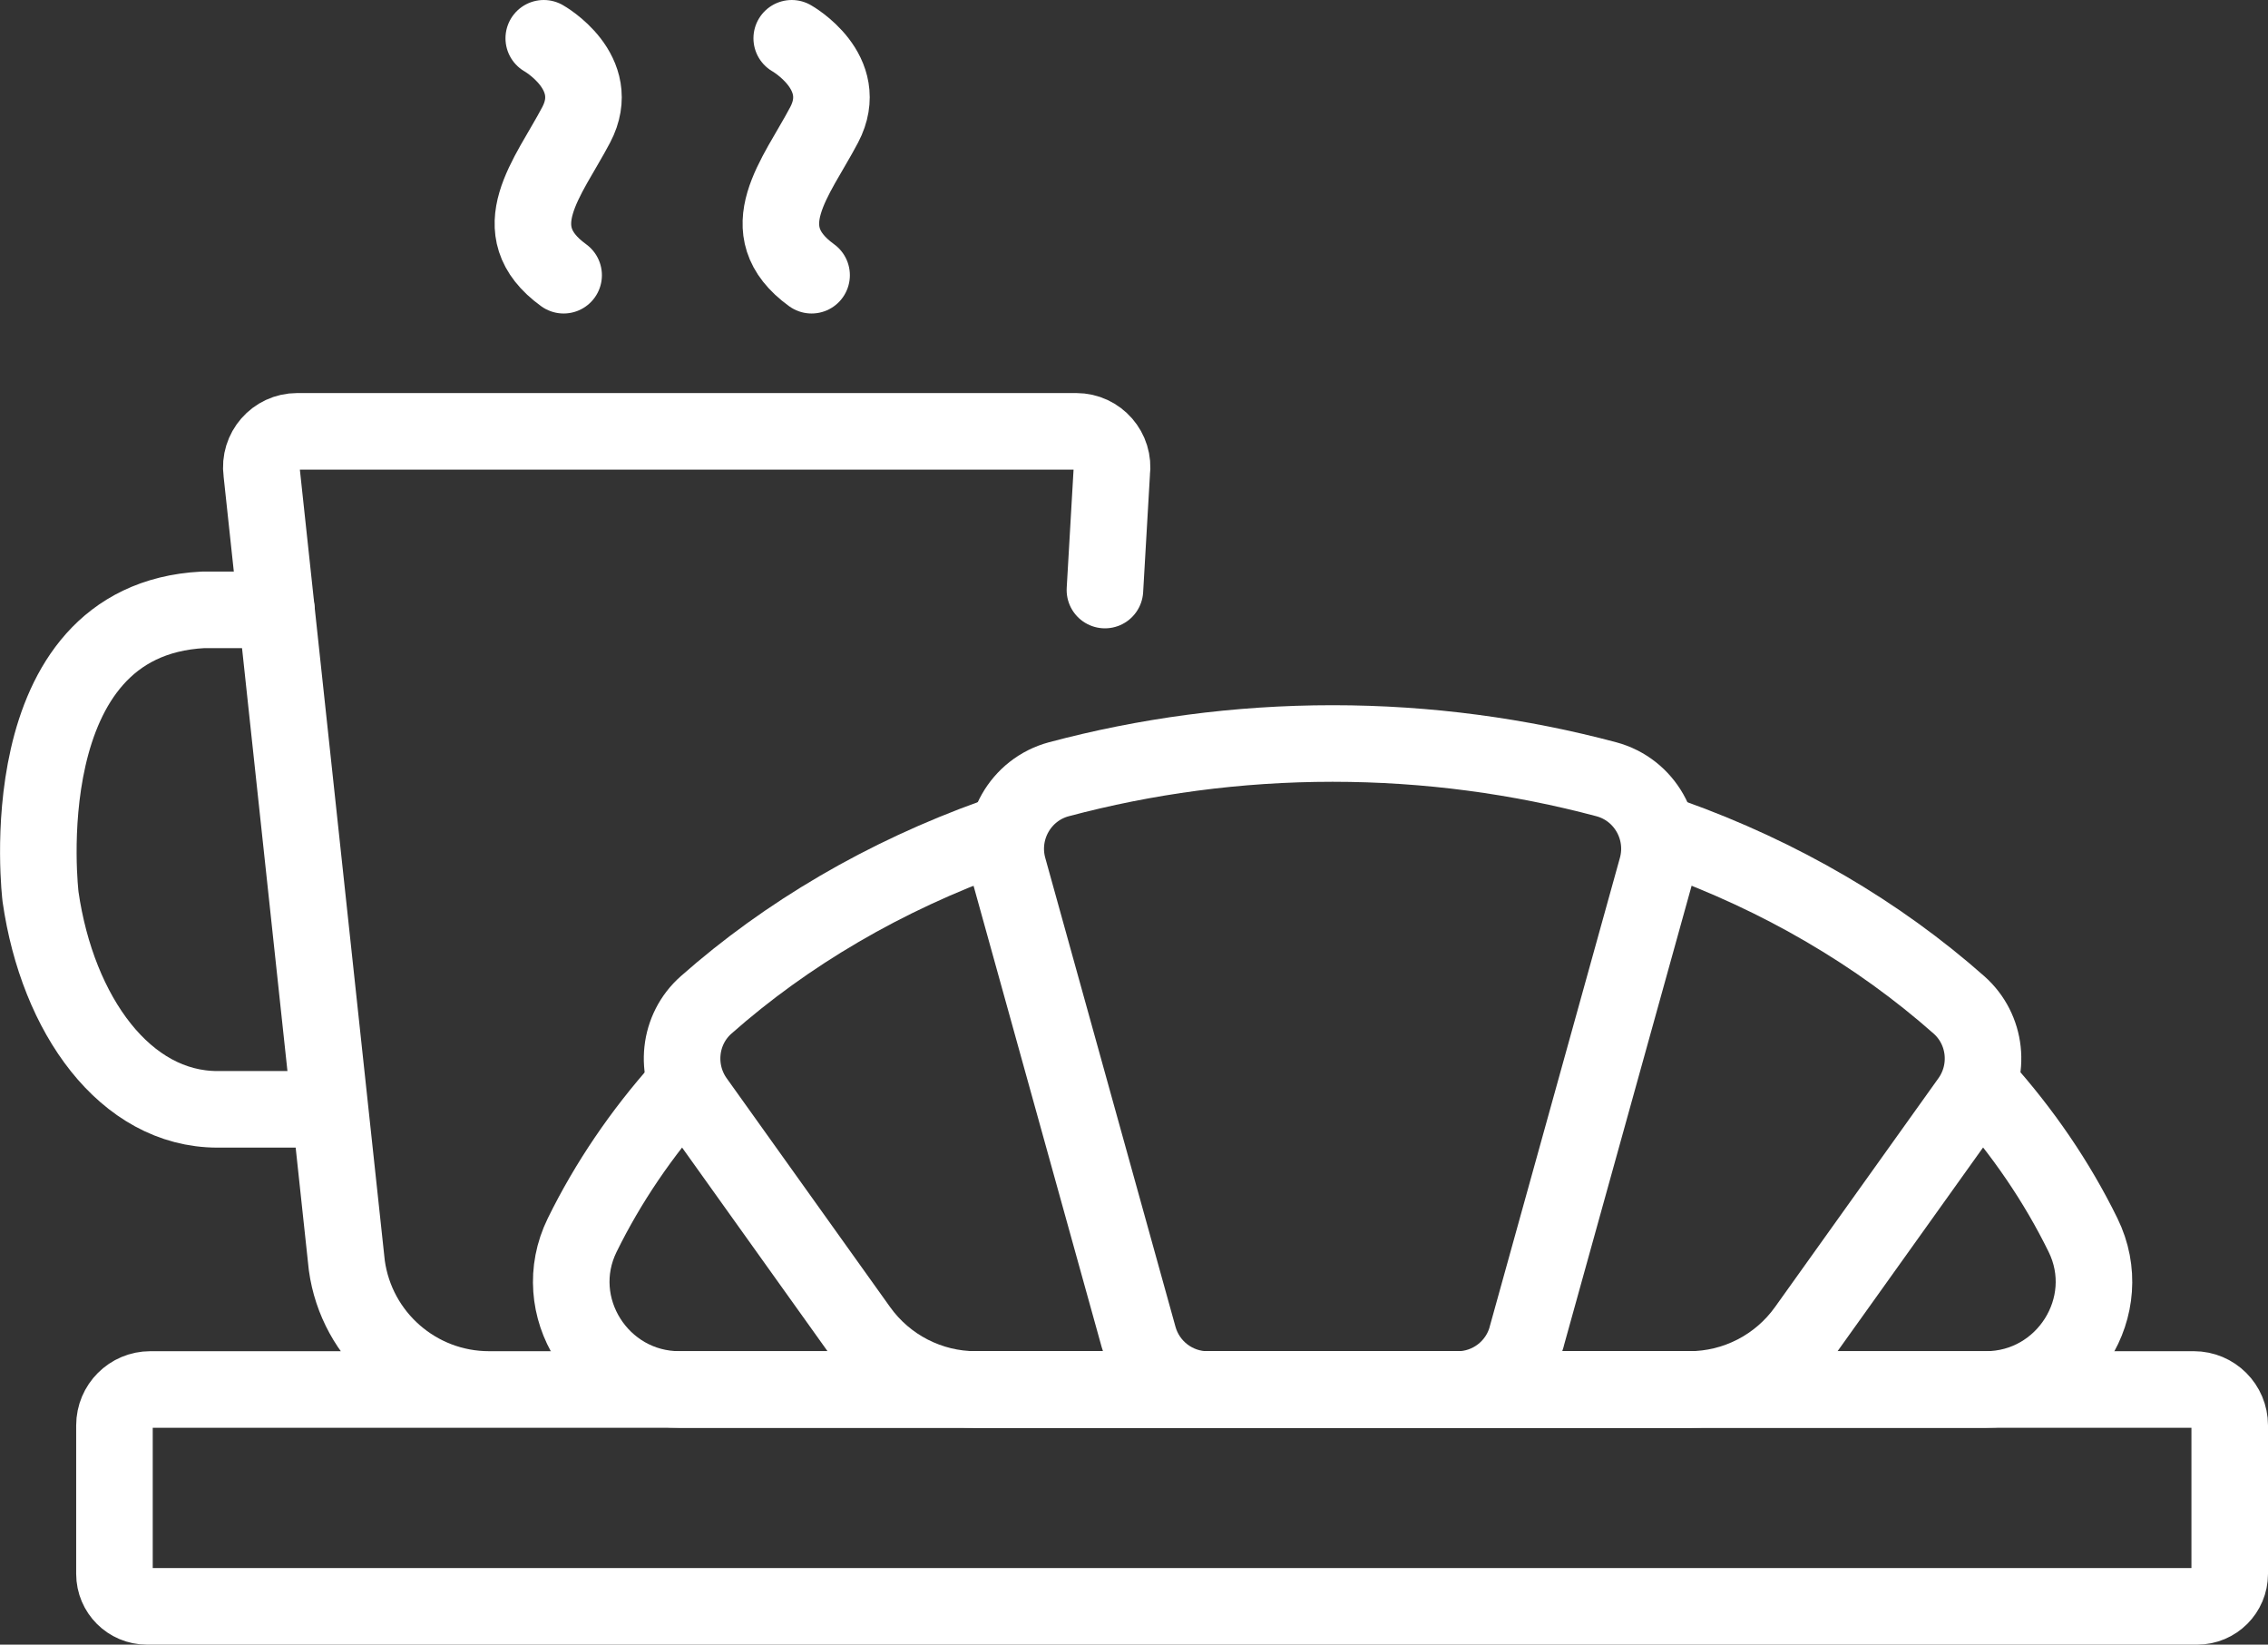
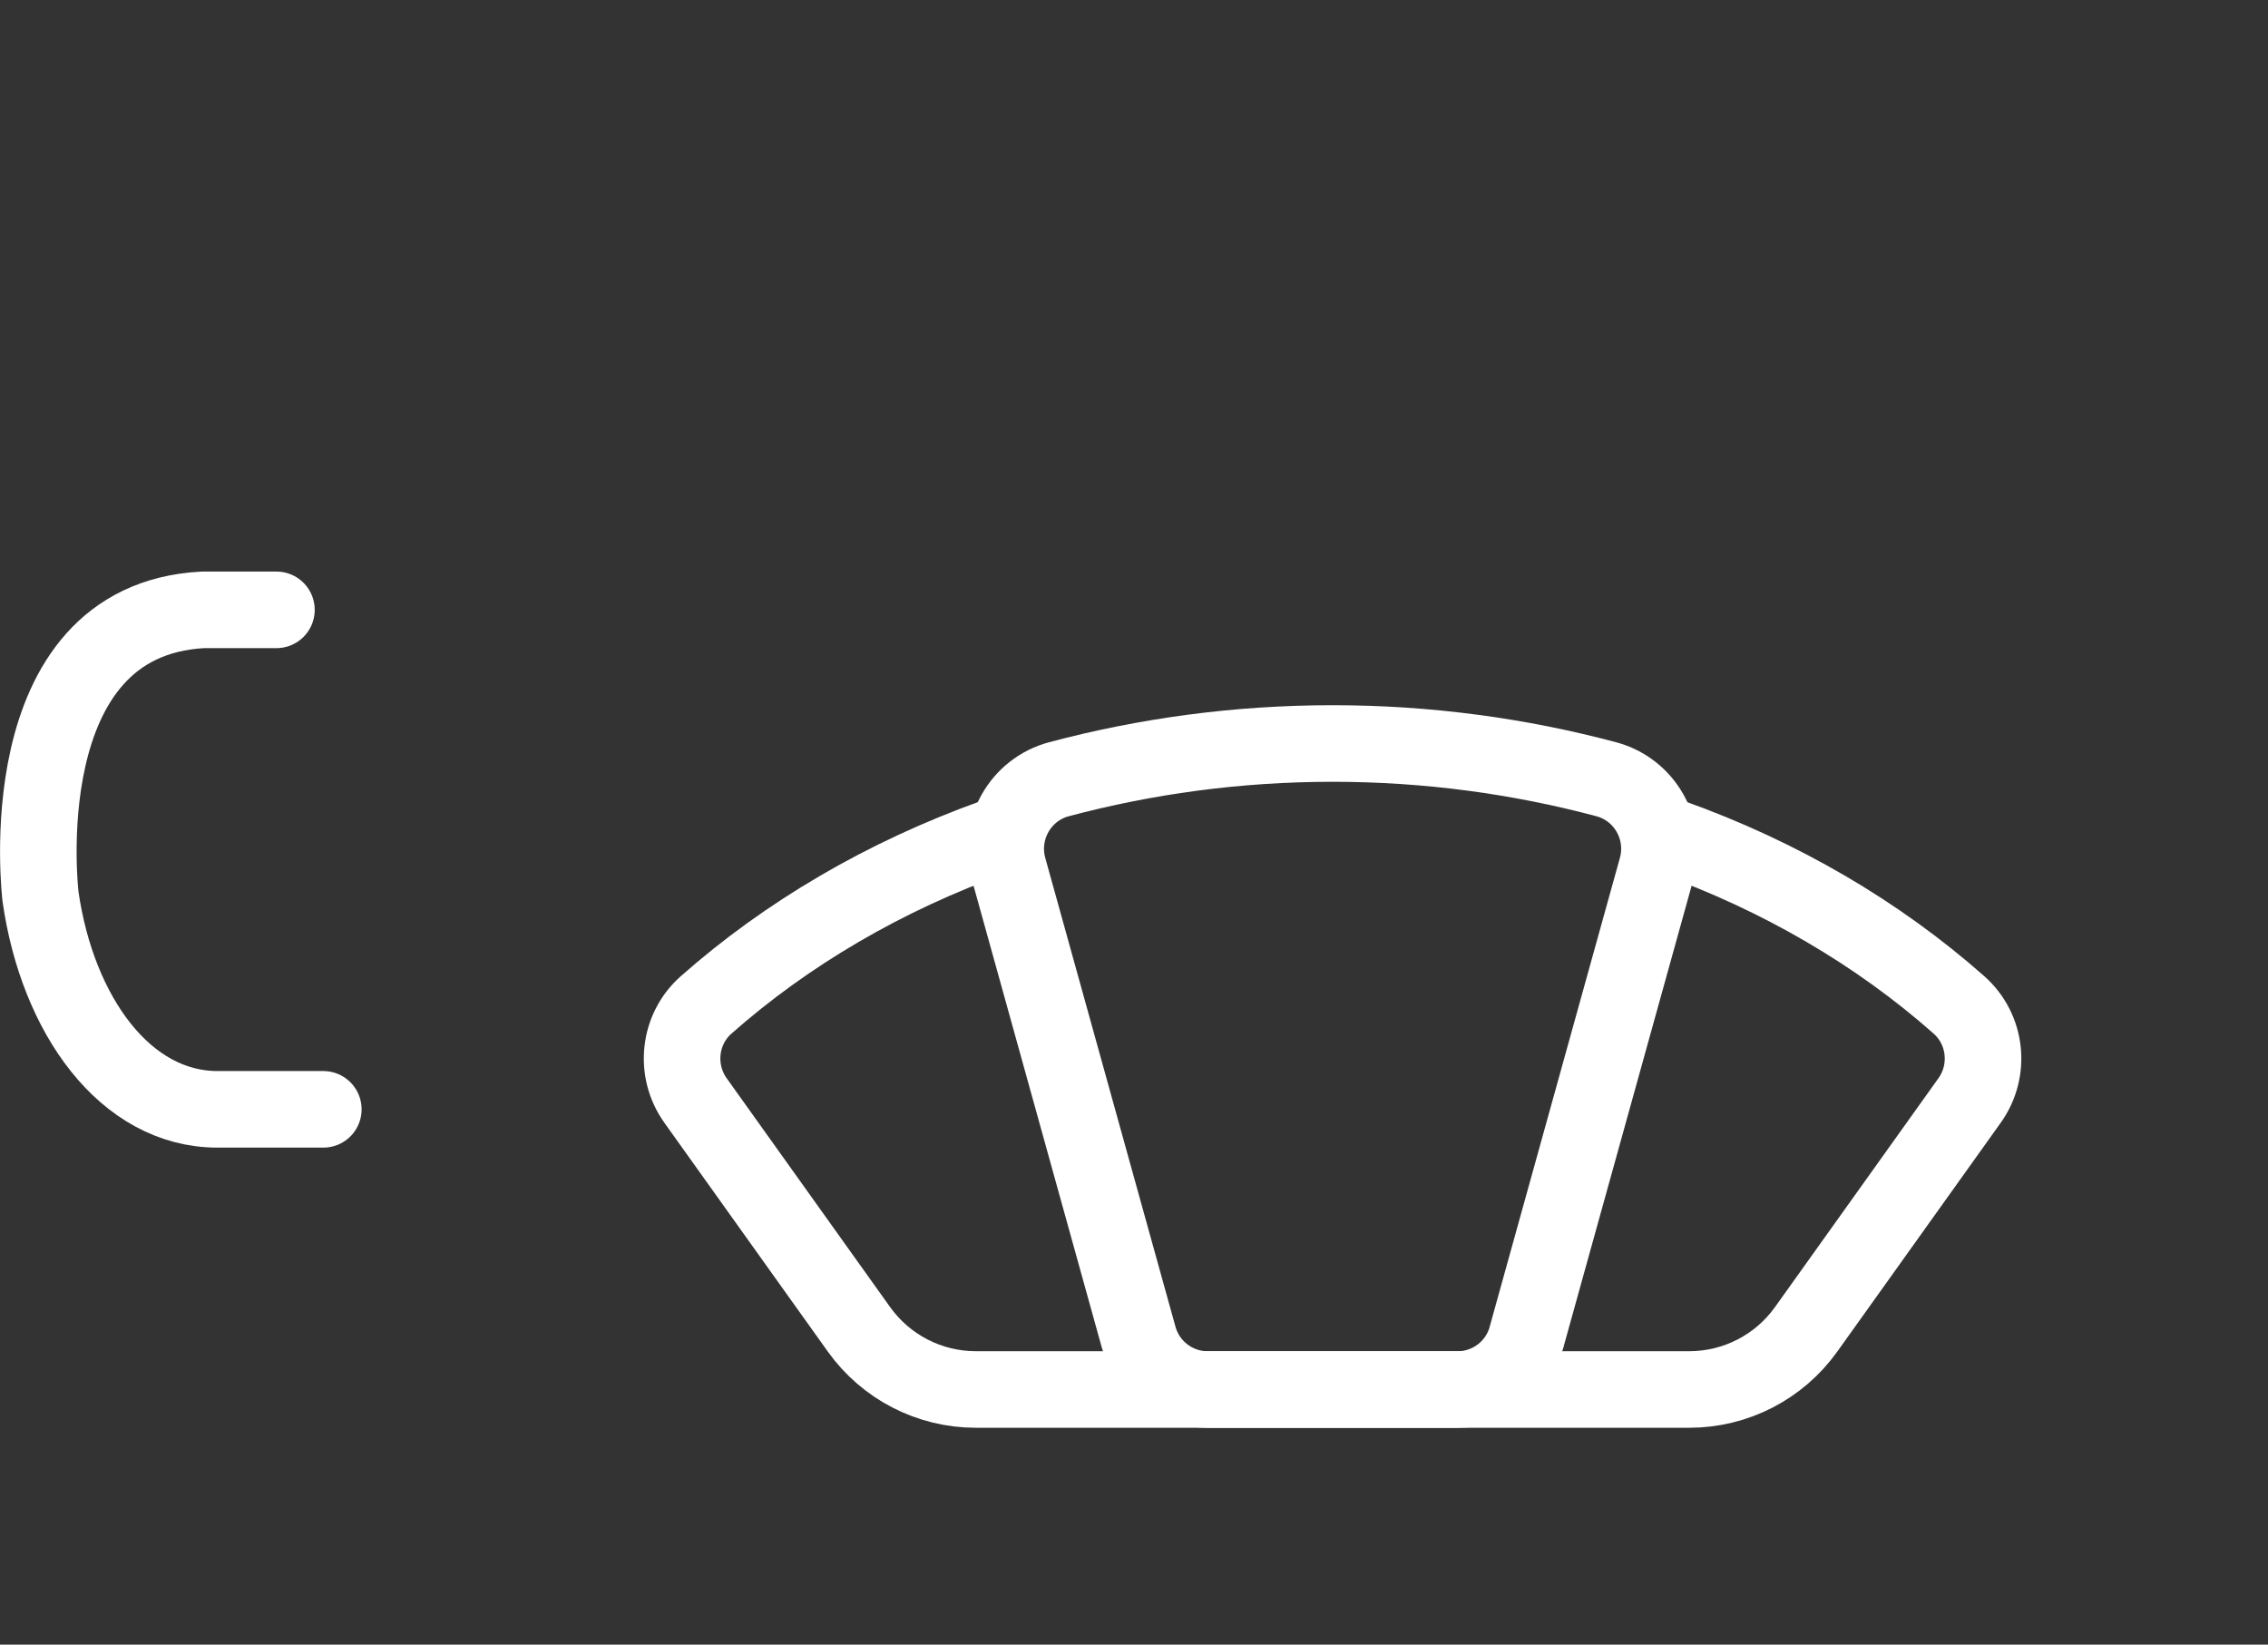
<svg xmlns="http://www.w3.org/2000/svg" id="Layer_2" data-name="Layer 2" viewBox="0 0 358.45 259.89">
  <rect x="0" y="0" width="358.45" height="259.89" fill="#333333" stroke="none" />
  <defs>
    <style>      .cls-1 {        fill: none;        stroke: #fff;        stroke-linecap: round;        stroke-linejoin: round;        stroke-width: 12.1px;      }    </style>
  </defs>
  <g id="Layer_1-2" data-name="Layer 1">
    <g>
      <g>
-         <path class="cls-1" d="M23.22,253.84h324.05c2.83,0,5.13-2.3,5.13-5.13v-23.47c0-3.13-2.54-5.67-5.67-5.67H23.76c-3.13,0-5.67,2.54-5.67,5.67v23.47c0,2.83,2.3,5.13,5.13,5.13ZM77.29,219.57c-11.34,0-20.94-8.38-22.48-19.62l-13.46-125.35c-.46-3.41,2.18-6.44,5.62-6.44h123.12c3.44,0,6.08,3.03,5.62,6.44l-1.08,18.64" />
-         <path class="cls-1" d="M313.23,171.67c6.45,7.18,11.85,15.07,15.98,23.49,5.53,11.25-2.83,24.41-15.36,24.41H107.38c-12.54,0-20.89-13.16-15.36-24.41,4.08-8.3,9.37-16.07,15.7-23.17" />
        <path class="cls-1" d="M241.28,211.27c-1.36,4.91-5.83,8.31-10.93,8.31h-39.47c-5.1,0-9.57-3.4-10.93-8.31l-20.58-74.09c-1.69-6.08,1.89-12.41,7.98-14.04,13.65-3.64,28.17-5.65,43.26-5.65s29.61,2.01,43.26,5.65c6.1,1.63,9.67,7.96,7.98,14.04l-20.58,74.09Z" />
        <path class="cls-1" d="M264.06,132.25c17.33,6.18,32.81,15.28,45.55,26.55,4.35,3.85,5.05,10.39,1.67,15.11l-25.83,36.16c-4.26,5.96-11.13,9.5-18.46,9.5h-112.77c-7.33,0-14.2-3.54-18.46-9.5l-25.83-36.16c-3.37-4.72-2.68-11.27,1.67-15.11,12.74-11.26,28.21-20.35,45.52-26.54" />
      </g>
      <path class="cls-1" d="M43.69,96.37h-11.61c-31.02,1.63-25.67,45.36-25.67,45.36,2.7,18.7,13.4,33.57,27.97,33.57h16.72" />
-       <path class="cls-1" d="M85.94,6.05s9.5,5.35,5.13,13.67c-4.37,8.32-11.84,16.64-1.99,23.77" />
-       <path class="cls-1" d="M125.13,6.05s9.5,5.35,5.13,13.67c-4.37,8.32-11.84,16.64-1.99,23.77" />
    </g>
  </g>
</svg>